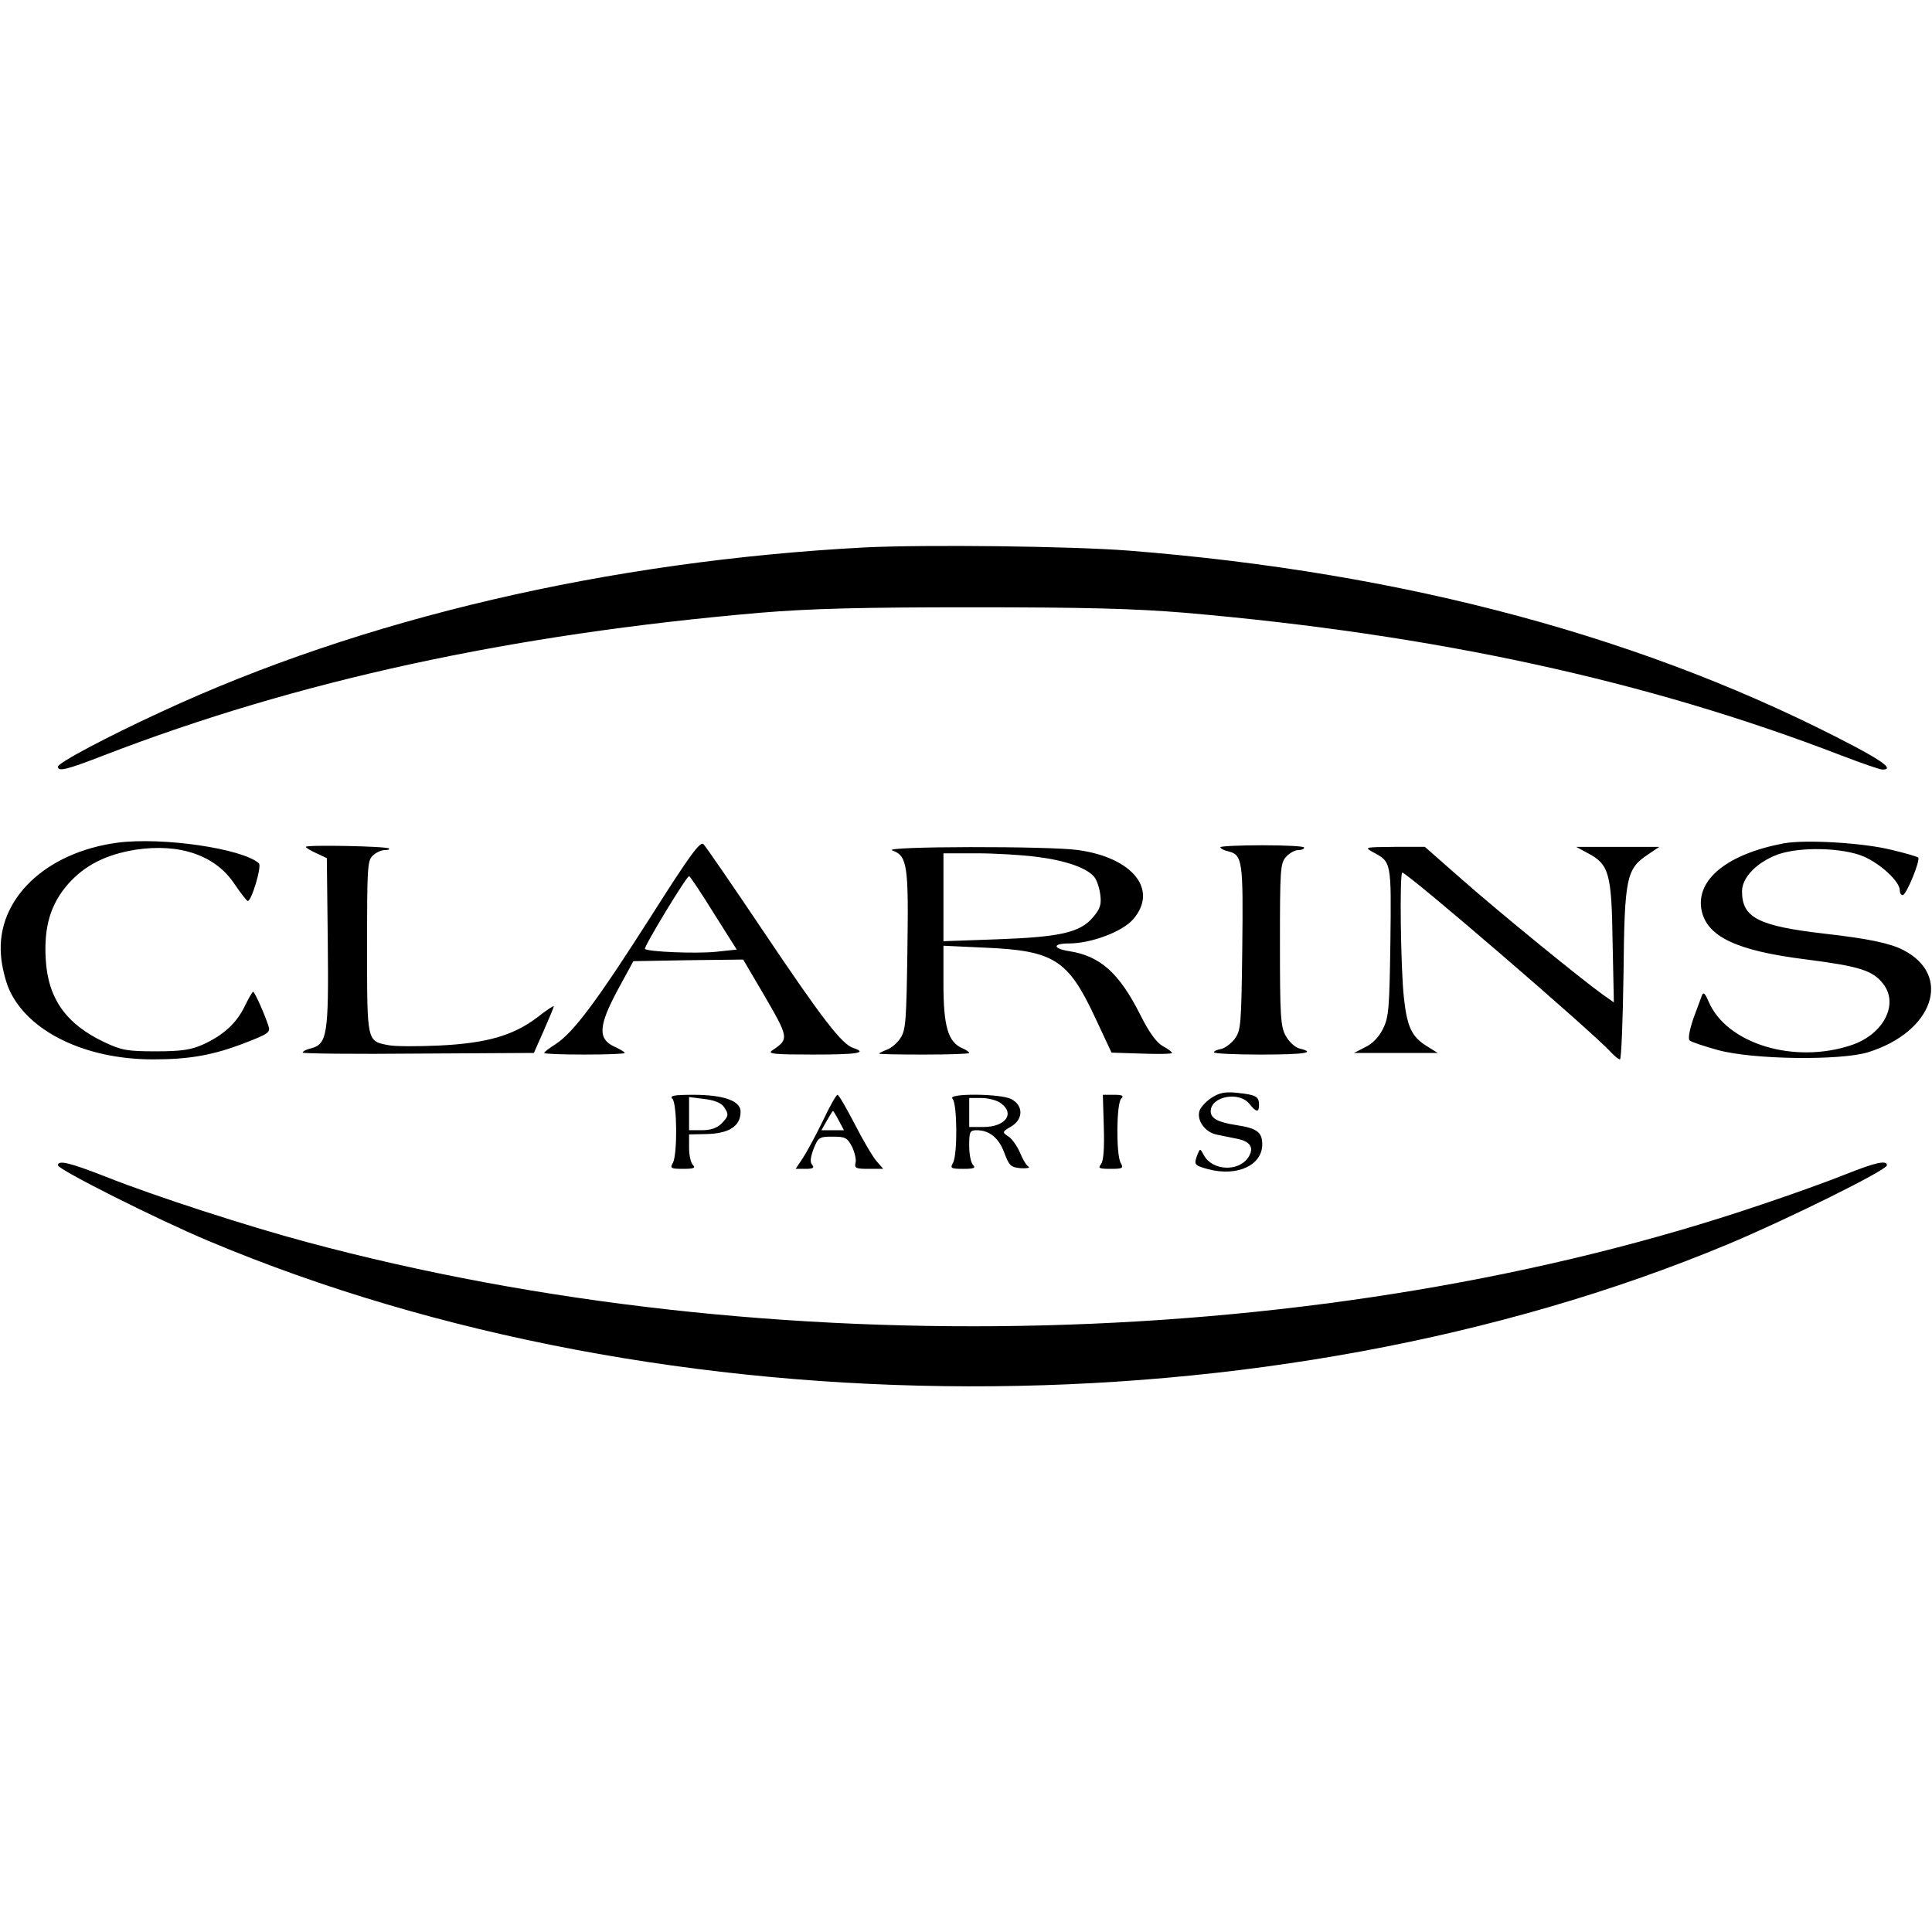
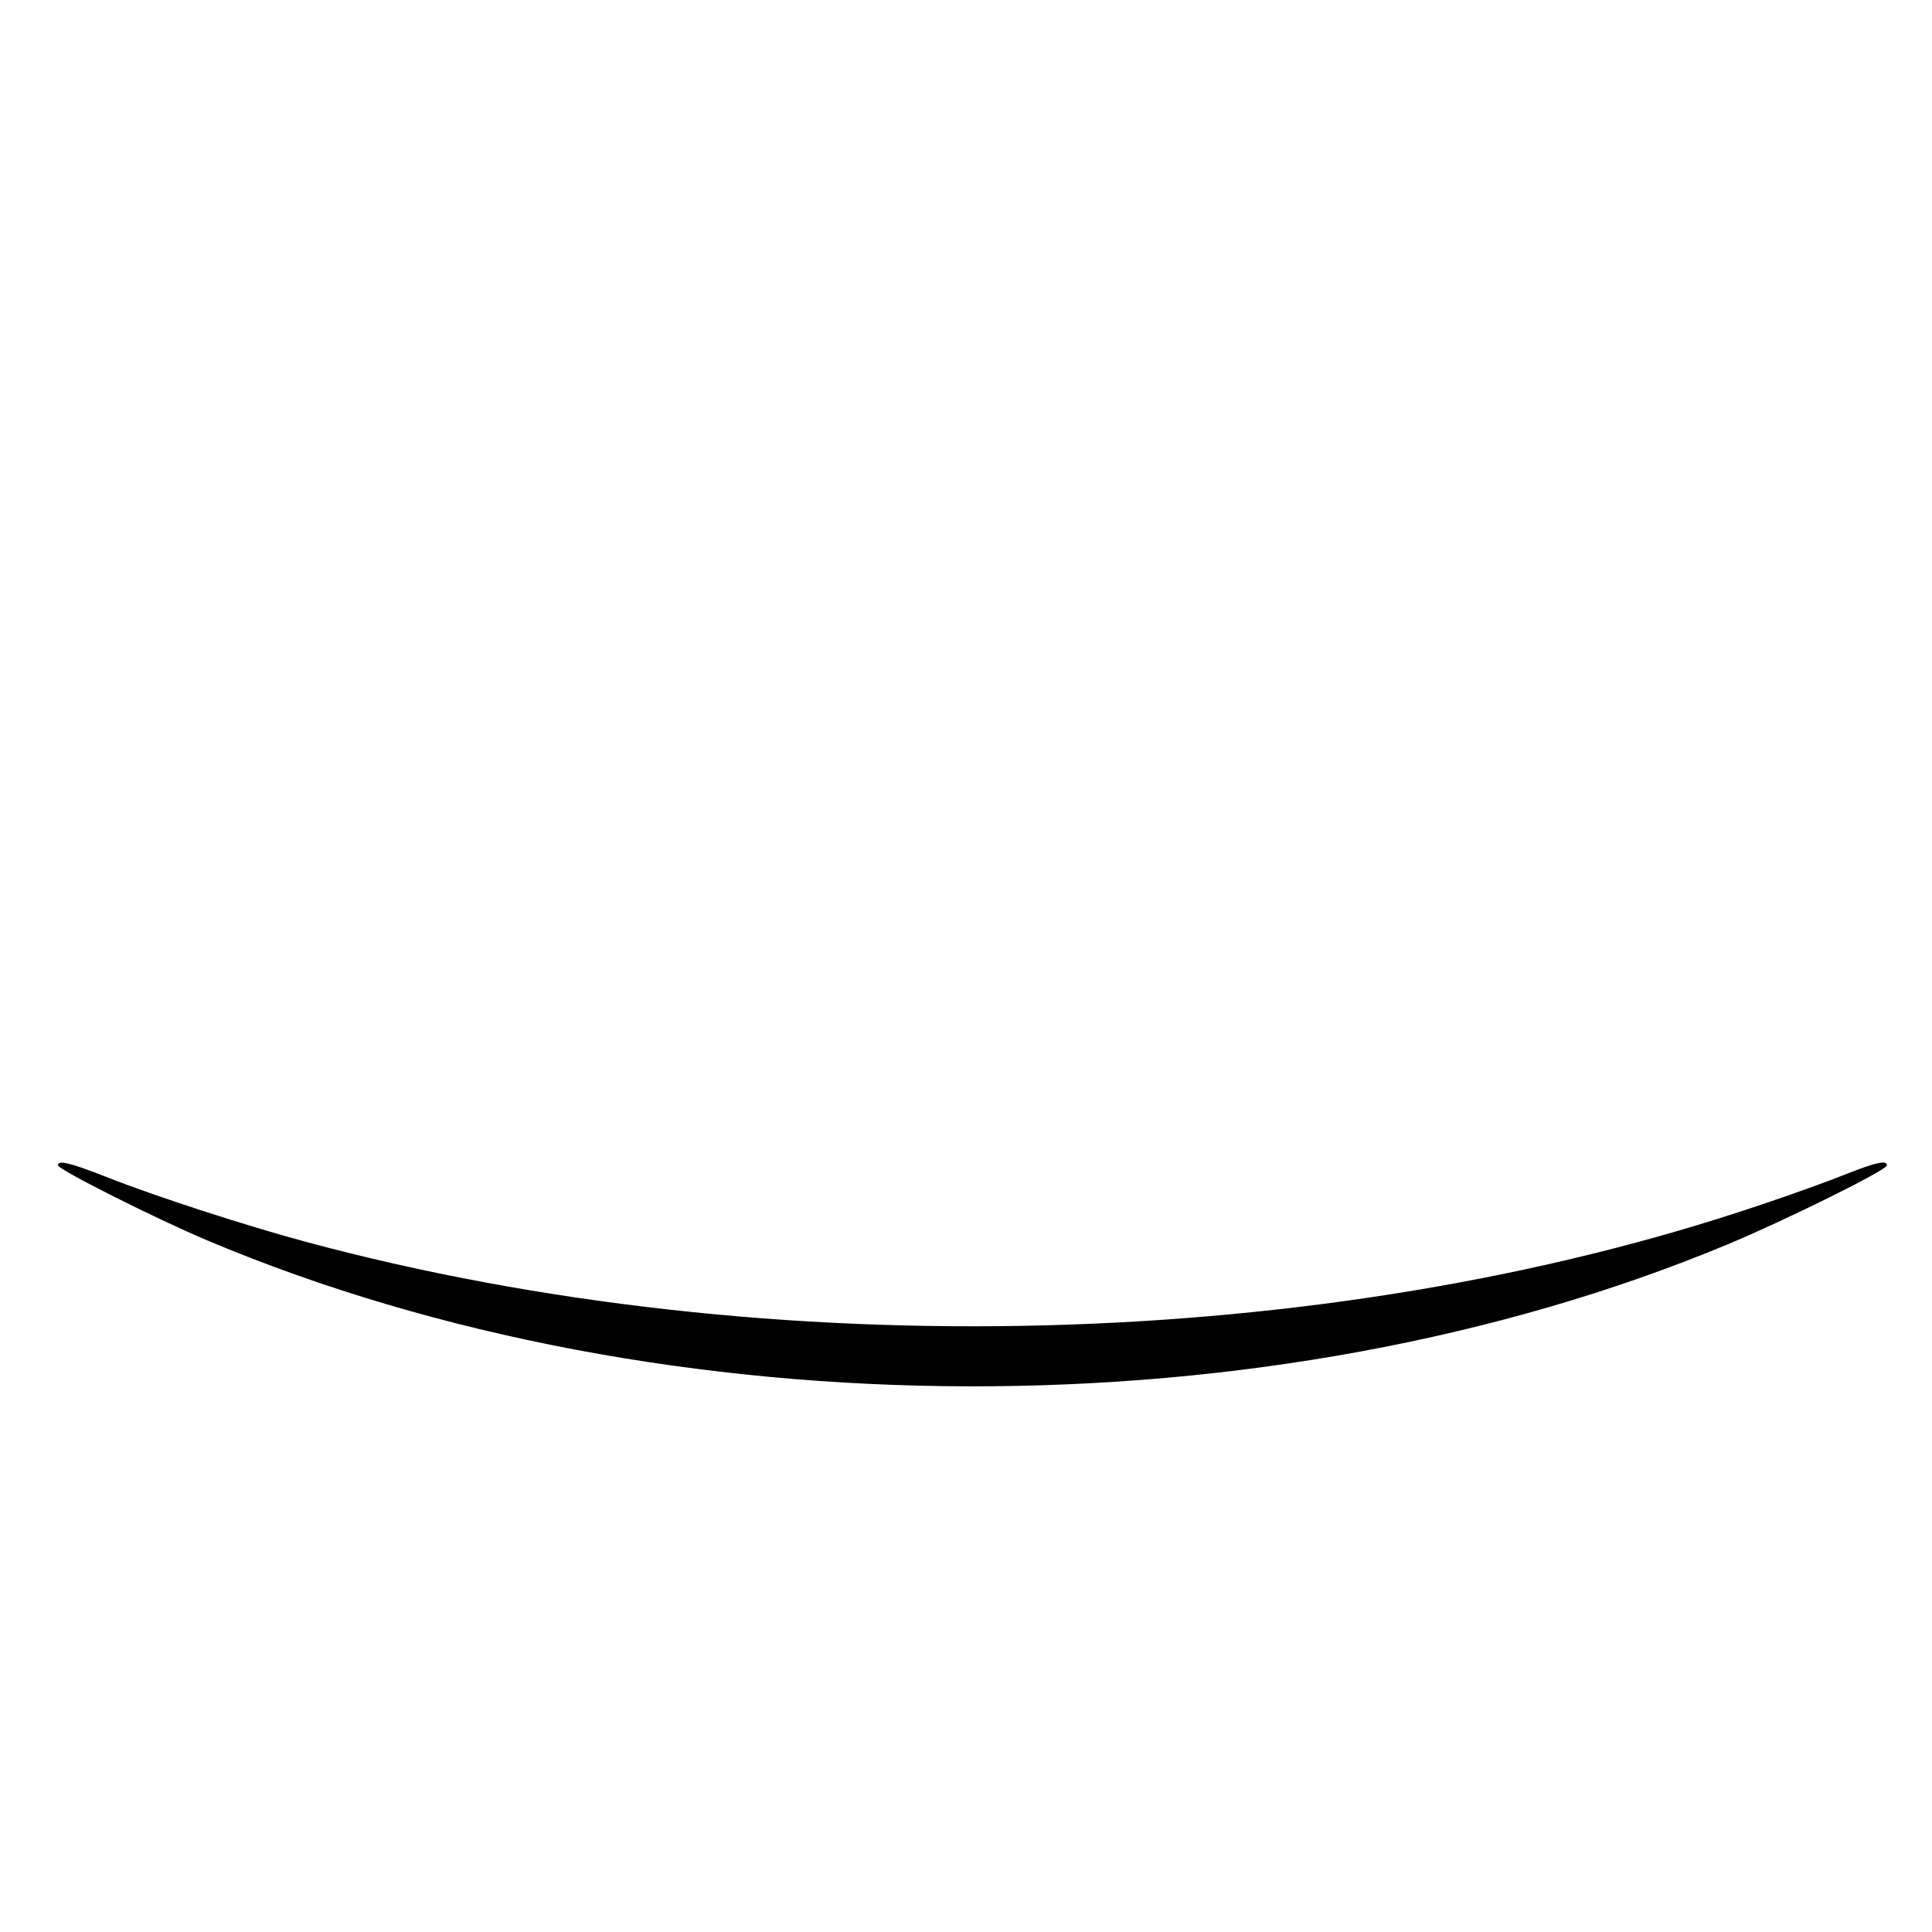
<svg xmlns="http://www.w3.org/2000/svg" version="1.0" viewBox="0 0 600 600">
-   <path d="M268.7 170c-79.6 4.2-156.1 22-218.7 51.1-16.7 7.7-32 15.8-32 17 0 1.6 2.6 1 14.2-3.5C92.6 211.3 158.6 197 236 190.3c15.8-1.3 31-1.7 66-1.7s50.2.4 66 1.7c77.4 6.7 143.4 21 203.8 44.3 6.3 2.4 12 4.4 12.8 4.4 3.4 0 .7-2.2-8.3-7-64-33.8-139.6-54.2-225.8-61-18-1.4-62.8-1.9-81.8-1M36.5 261.7c-22.4 3-37.6 17.6-36.2 34.9.2 3.3 1.4 8.1 2.5 10.6C8.6 320.3 26.4 329 47.5 329c11.4 0 18.8-1.3 28.8-5.2 7-2.7 7.7-3.2 7.1-5.1-1.2-3.7-4.3-10.7-4.8-10.7-.2 0-1.4 2-2.6 4.5-2.5 5.2-6.6 9-13 11.9-3.6 1.6-6.5 2.1-14.5 2.1-8.9 0-10.7-.3-16-2.8-11.9-5.6-17.6-13.5-18.3-25.8-.6-10.1 1.5-17.1 6.9-23.3 5.2-5.9 11.8-9.2 20.9-10.7 13.8-2.1 24.9 1.7 30.8 10.6 1.9 2.8 3.7 5.1 4.1 5.3 1.1.4 4.5-10.8 3.5-11.7-5.2-4.6-30-8.2-43.9-6.4M201.9 285c-16.4 25.7-23.8 35.7-29.4 39.3-1.9 1.2-3.5 2.4-3.5 2.7s5.6.5 12.5.5 12.5-.2 12.5-.5-1.5-1.2-3.3-2c-5.1-2.4-4.8-6.5 1.1-17.5l4.9-9 17-.3 17.1-.2 6 10.2c8.3 14.3 8.4 14.4 2.9 18.1-1.4 1 1.1 1.2 12.8 1.2 13.6 0 17.1-.5 12.6-2-3.6-1.1-9.6-8.9-27.5-35.5-9.8-14.6-18.4-27.1-19.1-27.8-1-1.1-4.1 3.1-16.6 22.8m19.7-1.5 7.2 11.4-6.6.7c-6.2.6-20.9 0-21.9-.9-.5-.5 12.9-22.6 13.7-22.6.3 0 3.7 5.1 7.6 11.4M554 261.9c-17.5 3.3-27.3 11.2-25.6 20.6 1.6 8.4 10.9 12.8 32.8 15.5 16.3 2.1 20.4 3.4 23.6 7.5 5 6.3.2 15.6-9.6 19-17.9 6.1-39-.3-44.6-13.5-1-2.4-1.6-3-2-2-.3.8-1.5 4.1-2.7 7.3-1.2 3.5-1.7 6.3-1.2 6.8s4.5 1.8 8.8 3c10.9 3 38 3.3 46.6.7 20.3-6.3 26.4-23.9 10.9-31.8-4.1-2.1-10.9-3.5-24-5-21-2.4-26-5-26-13.2 0-4.3 4.6-9 11-11.4 6.9-2.5 20.2-2.2 26.8.6 5.3 2.3 11.2 7.8 11.2 10.5 0 .8.4 1.5.9 1.5 1.1 0 5.6-10.9 4.8-11.7-.4-.3-4.1-1.4-8.4-2.4-8.9-2.2-26.6-3.2-33.3-2M95 263c0 .3 1.5 1.2 3.3 2l3.2 1.5.3 26.3c.3 28.6-.2 31.5-5.3 32.8-1.4.3-2.5.9-2.5 1.3 0 .3 16.1.5 35.9.3l35.9-.2 3.1-7c1.7-3.9 3.1-7.2 3.1-7.5s-2.4 1.3-5.2 3.5c-7.4 5.6-15.7 8-30.4 8.7-6.6.3-13.7.3-15.7-.1-6.8-1.3-6.7-.8-6.7-30.5 0-24.7.1-26.9 1.8-28.4 1-1 2.7-1.7 3.7-1.7s1.6-.2 1.3-.5c-.7-.7-25.8-1.2-25.8-.5m284 .1c0 .4 1.1 1 2.5 1.3 4.4 1.1 4.6 3.1 4.3 30.1-.3 23.9-.4 25.5-2.4 28.2-1.2 1.5-3.1 2.9-4.3 3.1-1.1.2-2.1.6-2.1 1s6.5.7 14.5.7c13.9 0 17.4-.6 12-1.9-1.4-.4-3.2-2.1-4.2-3.9-1.6-2.8-1.8-6.3-1.8-28.3 0-23.4.1-25.3 1.9-27.3 1.1-1.2 2.7-2.1 3.8-2.1 1 0 1.8-.3 1.8-.8 0-.4-5.8-.7-13-.7-7.1 0-13 .3-13 .6m-101.9 1c4.7 1.7 5.1 4.6 4.7 31.1-.3 21.5-.5 24.7-2.1 27.1-1 1.6-2.9 3.2-4.3 3.7-1.3.5-2.4 1.1-2.4 1.2 0 .2 6.3.3 14 .3s14-.2 14-.5-1-1-2.2-1.5c-4.4-1.9-5.8-6.9-5.8-19.9v-11.9l12.8.6c21.5.9 25.9 3.7 34.3 21.7l5.1 10.9 9.4.3c5.2.2 9.4.1 9.4-.2s-1.3-1.3-3-2.2c-1.9-1.1-4.2-4.3-6.9-9.7-6.5-12.9-12.4-18.2-22-19.7-5.2-.8-5.3-2.4-.2-2.4 6.9 0 16.6-3.6 20-7.5 7.9-9.1 0-19.1-17-21.5-8.8-1.3-61.3-1.2-57.8.1m44.9 2c8.8 1.1 15.5 3.4 17.8 6.2.8.9 1.6 3.3 1.9 5.5.4 3.1 0 4.4-2.2 7-4 4.8-10.2 6.2-29.7 6.9l-16.8.6V265h10.3c5.6 0 14.1.5 18.7 1.1m104.5-1.4c5.6 3 5.6 2.9 5.3 27.8-.3 20.7-.5 23.4-2.3 27-1.2 2.5-3.3 4.7-5.5 5.7l-3.5 1.8h26l-3.2-2c-4.8-2.9-6.3-5.9-7.3-15.1-1-8.9-1.4-38.9-.5-38.9 1.6 0 59.7 50 64.9 55.9 1.1 1.1 2.2 2.1 2.7 2.1.4 0 .9-12 1.1-26.8.3-29.9.9-32.4 7.7-36.9l3.4-2.3h-25.8l3.5 1.9c6.7 3.5 7.5 6.2 7.8 27.5l.4 18.9-3.4-2.4c-6.6-4.7-32.6-25.9-43.8-35.8L442.5 263H433c-9.3.1-9.4.1-6.5 1.7m-50.2 76.2c-1.7 1.1-3.4 2.9-3.8 4.1-.9 3 1.8 6.7 5.5 7.4 1.6.3 4.3.9 5.9 1.2 4.4.8 5.7 2.8 3.8 5.8-3 4.6-11.2 4.2-13.8-.6-1.2-2.2-1.2-2.2-2-.3-1.2 3.2-1.1 3.4 3.3 4.6 9 2.4 16.8-1.2 16.8-7.7 0-3.8-1.6-5-8.1-6-5.8-.9-7.9-2.1-7.9-4.3 0-4.6 8.8-6.3 12-2.3 2.2 2.7 3 2.8 3 .3 0-2.6-1-3.1-6.7-3.7-3.7-.4-5.5-.1-8 1.5m-167.5.3c1.5 1.5 1.6 17.1.2 19.9-1 1.7-.7 1.9 3.2 1.9 3.3 0 3.9-.3 3-1.2-.7-.7-1.2-3.1-1.2-5.3v-4.2l5-.1c7.4-.1 11-2.4 11-7 0-3.3-5.2-5.2-14.7-5.2-6 0-7.4.3-6.5 1.2m15.9 2.4c1.7 2.4 1.7 3-.7 5.4-1.3 1.3-3.3 2-6 2h-4v-10.3l4.7.6c2.9.3 5.2 1.2 6 2.3m30.8 4.6c-2.2 4.5-5 9.7-6.2 11.5l-2.2 3.3h3.1c2.3 0 2.8-.3 2-1.3-.7-.8-.5-2.3.5-5 1.4-3.5 1.8-3.7 5.9-3.7 3.9 0 4.5.3 6 3.1.8 1.7 1.4 4 1.1 5-.4 1.7.1 1.9 4.1 1.9h4.5l-2-2.3c-1.1-1.2-4.2-6.4-6.8-11.5-2.6-5-5-9.2-5.4-9.2s-2.5 3.7-4.6 8.2m5-.2 1.6 3h-7l1.7-3c.9-1.6 1.8-3 1.9-3s.9 1.3 1.8 3m35.3-6.8c1.5 1.5 1.6 17.1.2 19.9-1 1.7-.7 1.9 3.2 1.9 3.3 0 3.9-.3 3-1.2-.7-.7-1.2-3.4-1.2-6 0-4.3.2-4.8 2.3-4.8 4 0 6.9 2.4 8.6 7 1.5 4 2 4.5 5.1 4.8 1.9.1 3-.1 2.4-.5-.7-.4-1.9-2.5-2.7-4.5-.9-2-2.5-4.3-3.6-4.9-1.9-1.3-1.9-1.4 1-3.1 3.8-2.3 3.7-6.6-.1-8.5-3.4-1.7-19.9-1.8-18.2-.1m15 1.4c4.5 3.2 1.5 7.4-5.4 7.4H301v-9h3.8c2.1 0 4.8.7 6 1.6m32 7.5c.2 6.7-.1 10.5-.9 11.5-1 1.2-.5 1.4 3 1.4 3.8 0 4.1-.2 3.1-1.9-1.4-2.8-1.3-18.4.2-19.9.9-.9.4-1.2-2.2-1.2h-3.5z" />
  <path d="M18 361.9c0 1.3 30.6 16.7 46.8 23.5 142.1 59.8 329.7 60.2 471.6 1.1 18-7.5 49.6-23.1 49.6-24.6 0-1.7-3.5-.9-12.6 2.7-4.9 2-16.8 6.3-26.4 9.5-135 45.8-307.8 50.3-451.5 11.7-18.7-5-47.4-14.3-62.5-20.3-11.5-4.5-15-5.3-15-3.6" />
</svg>